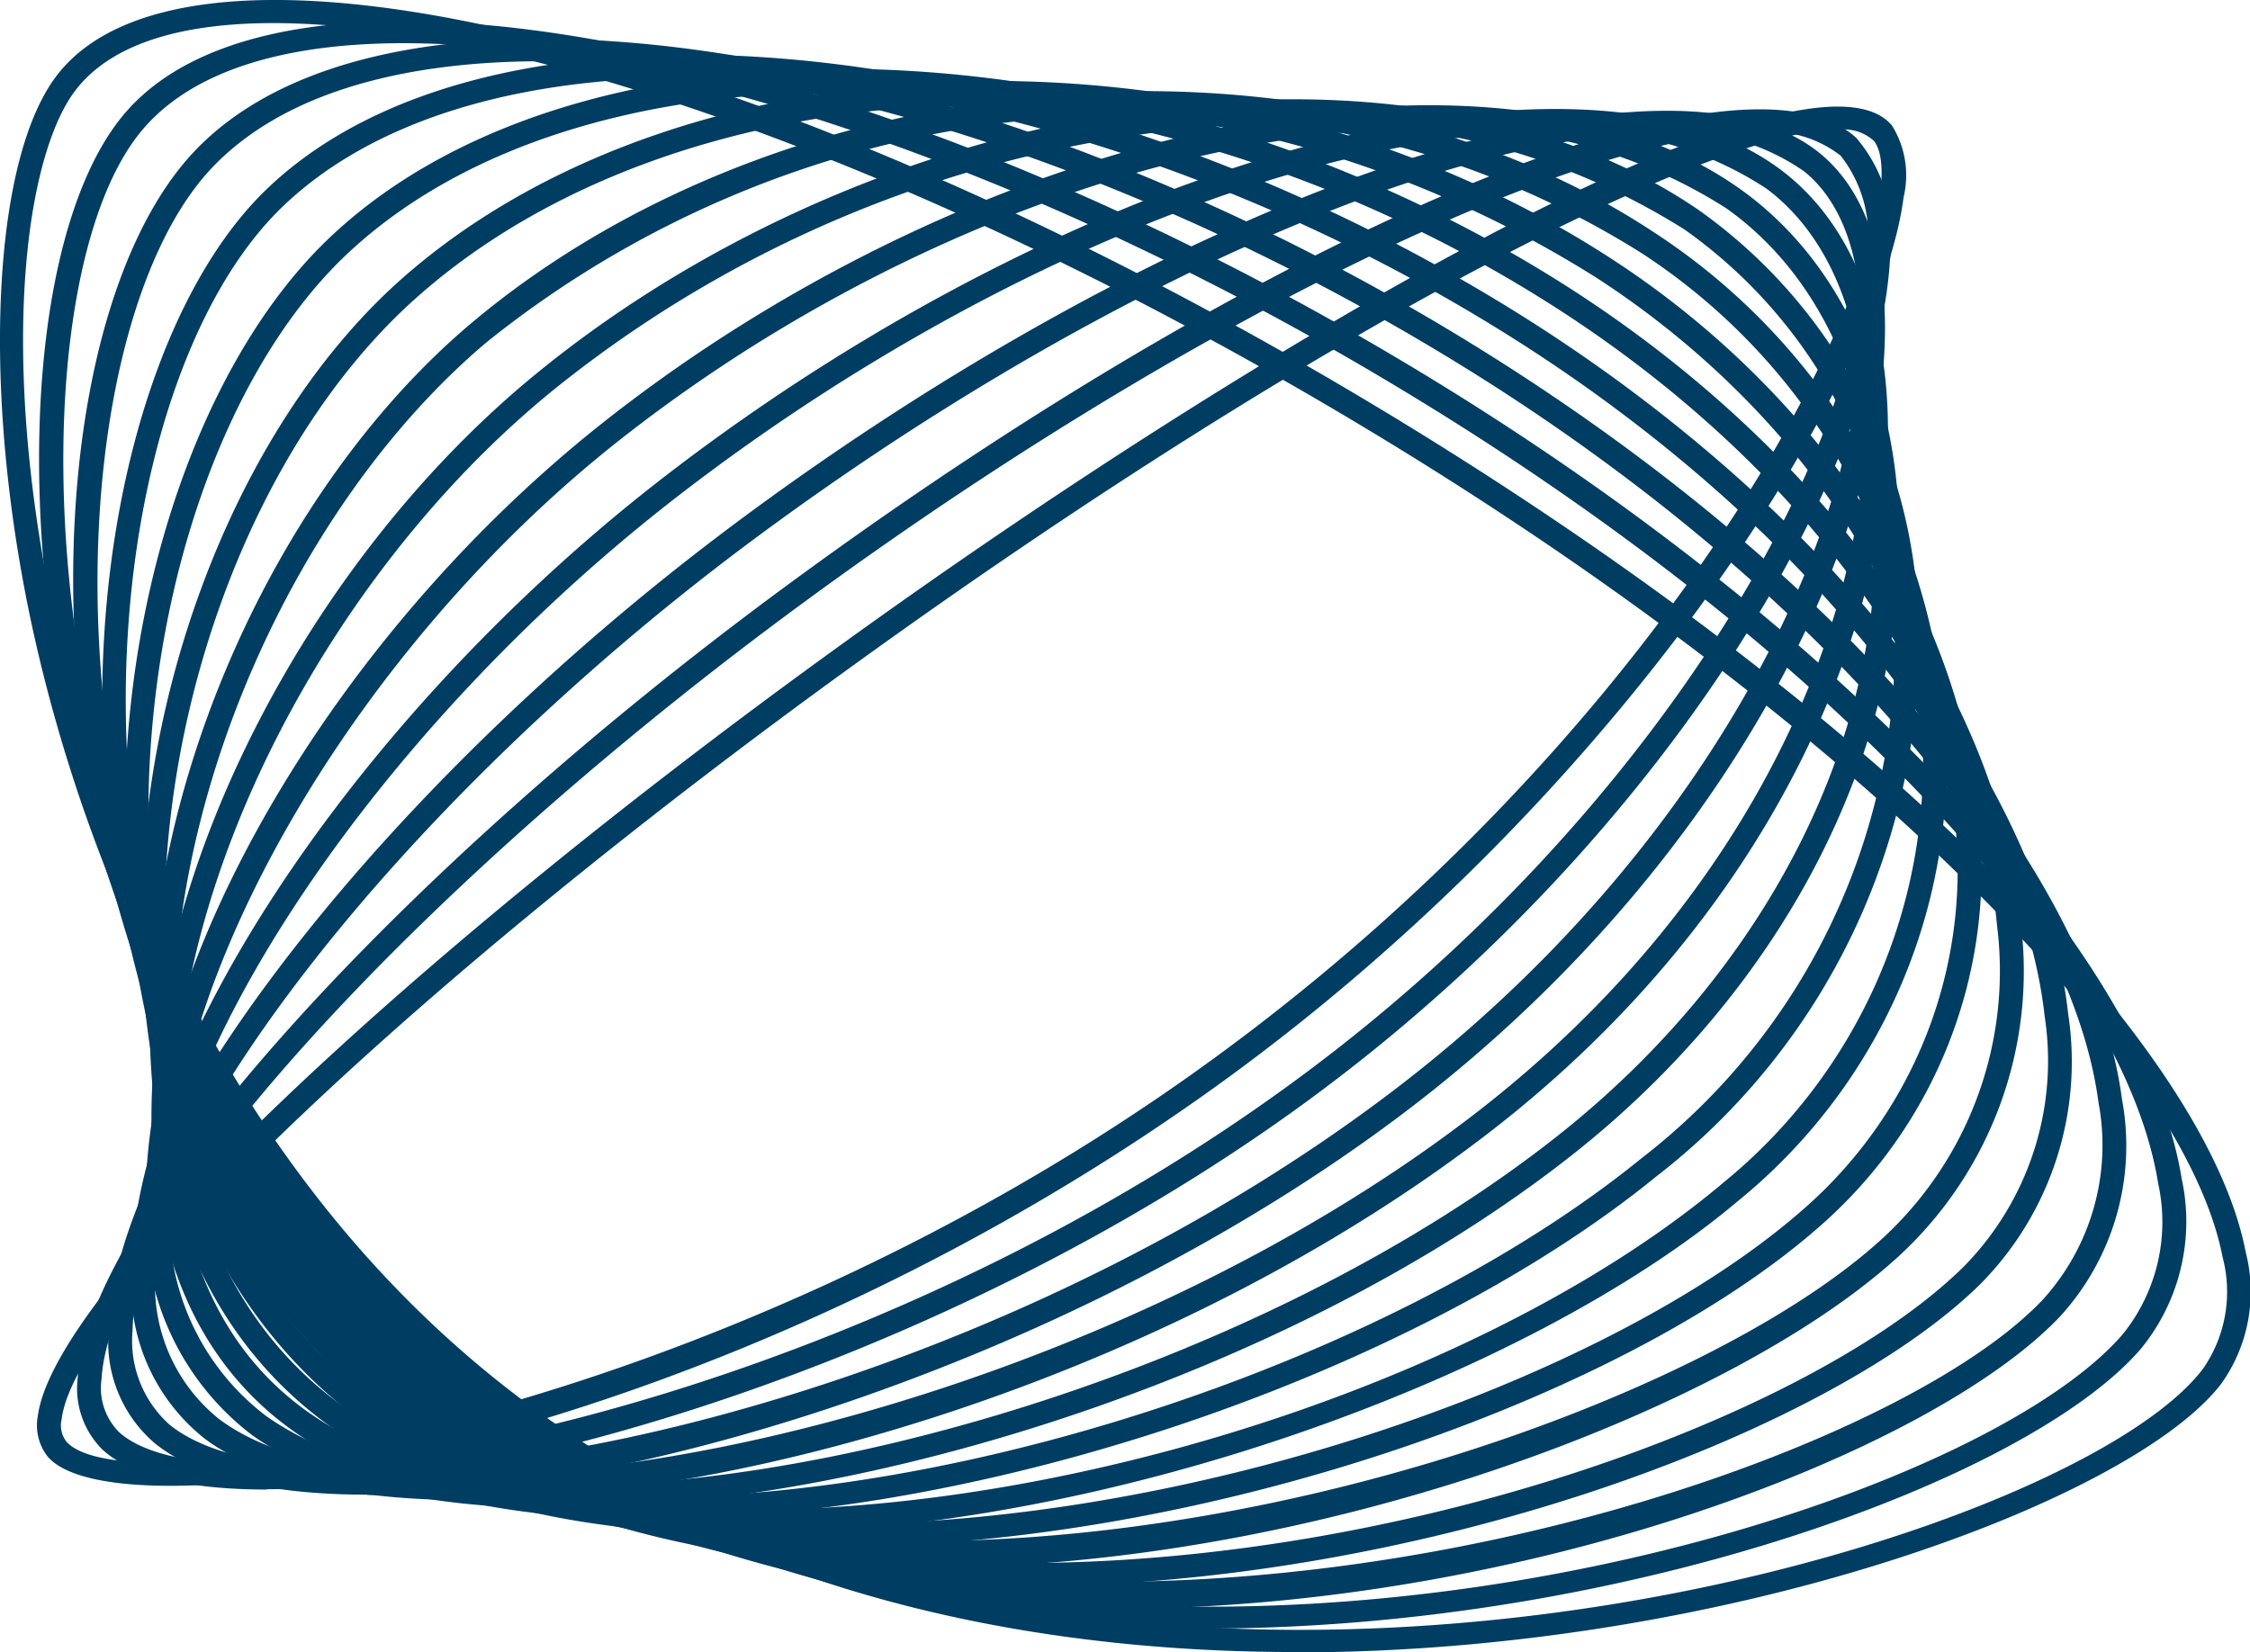
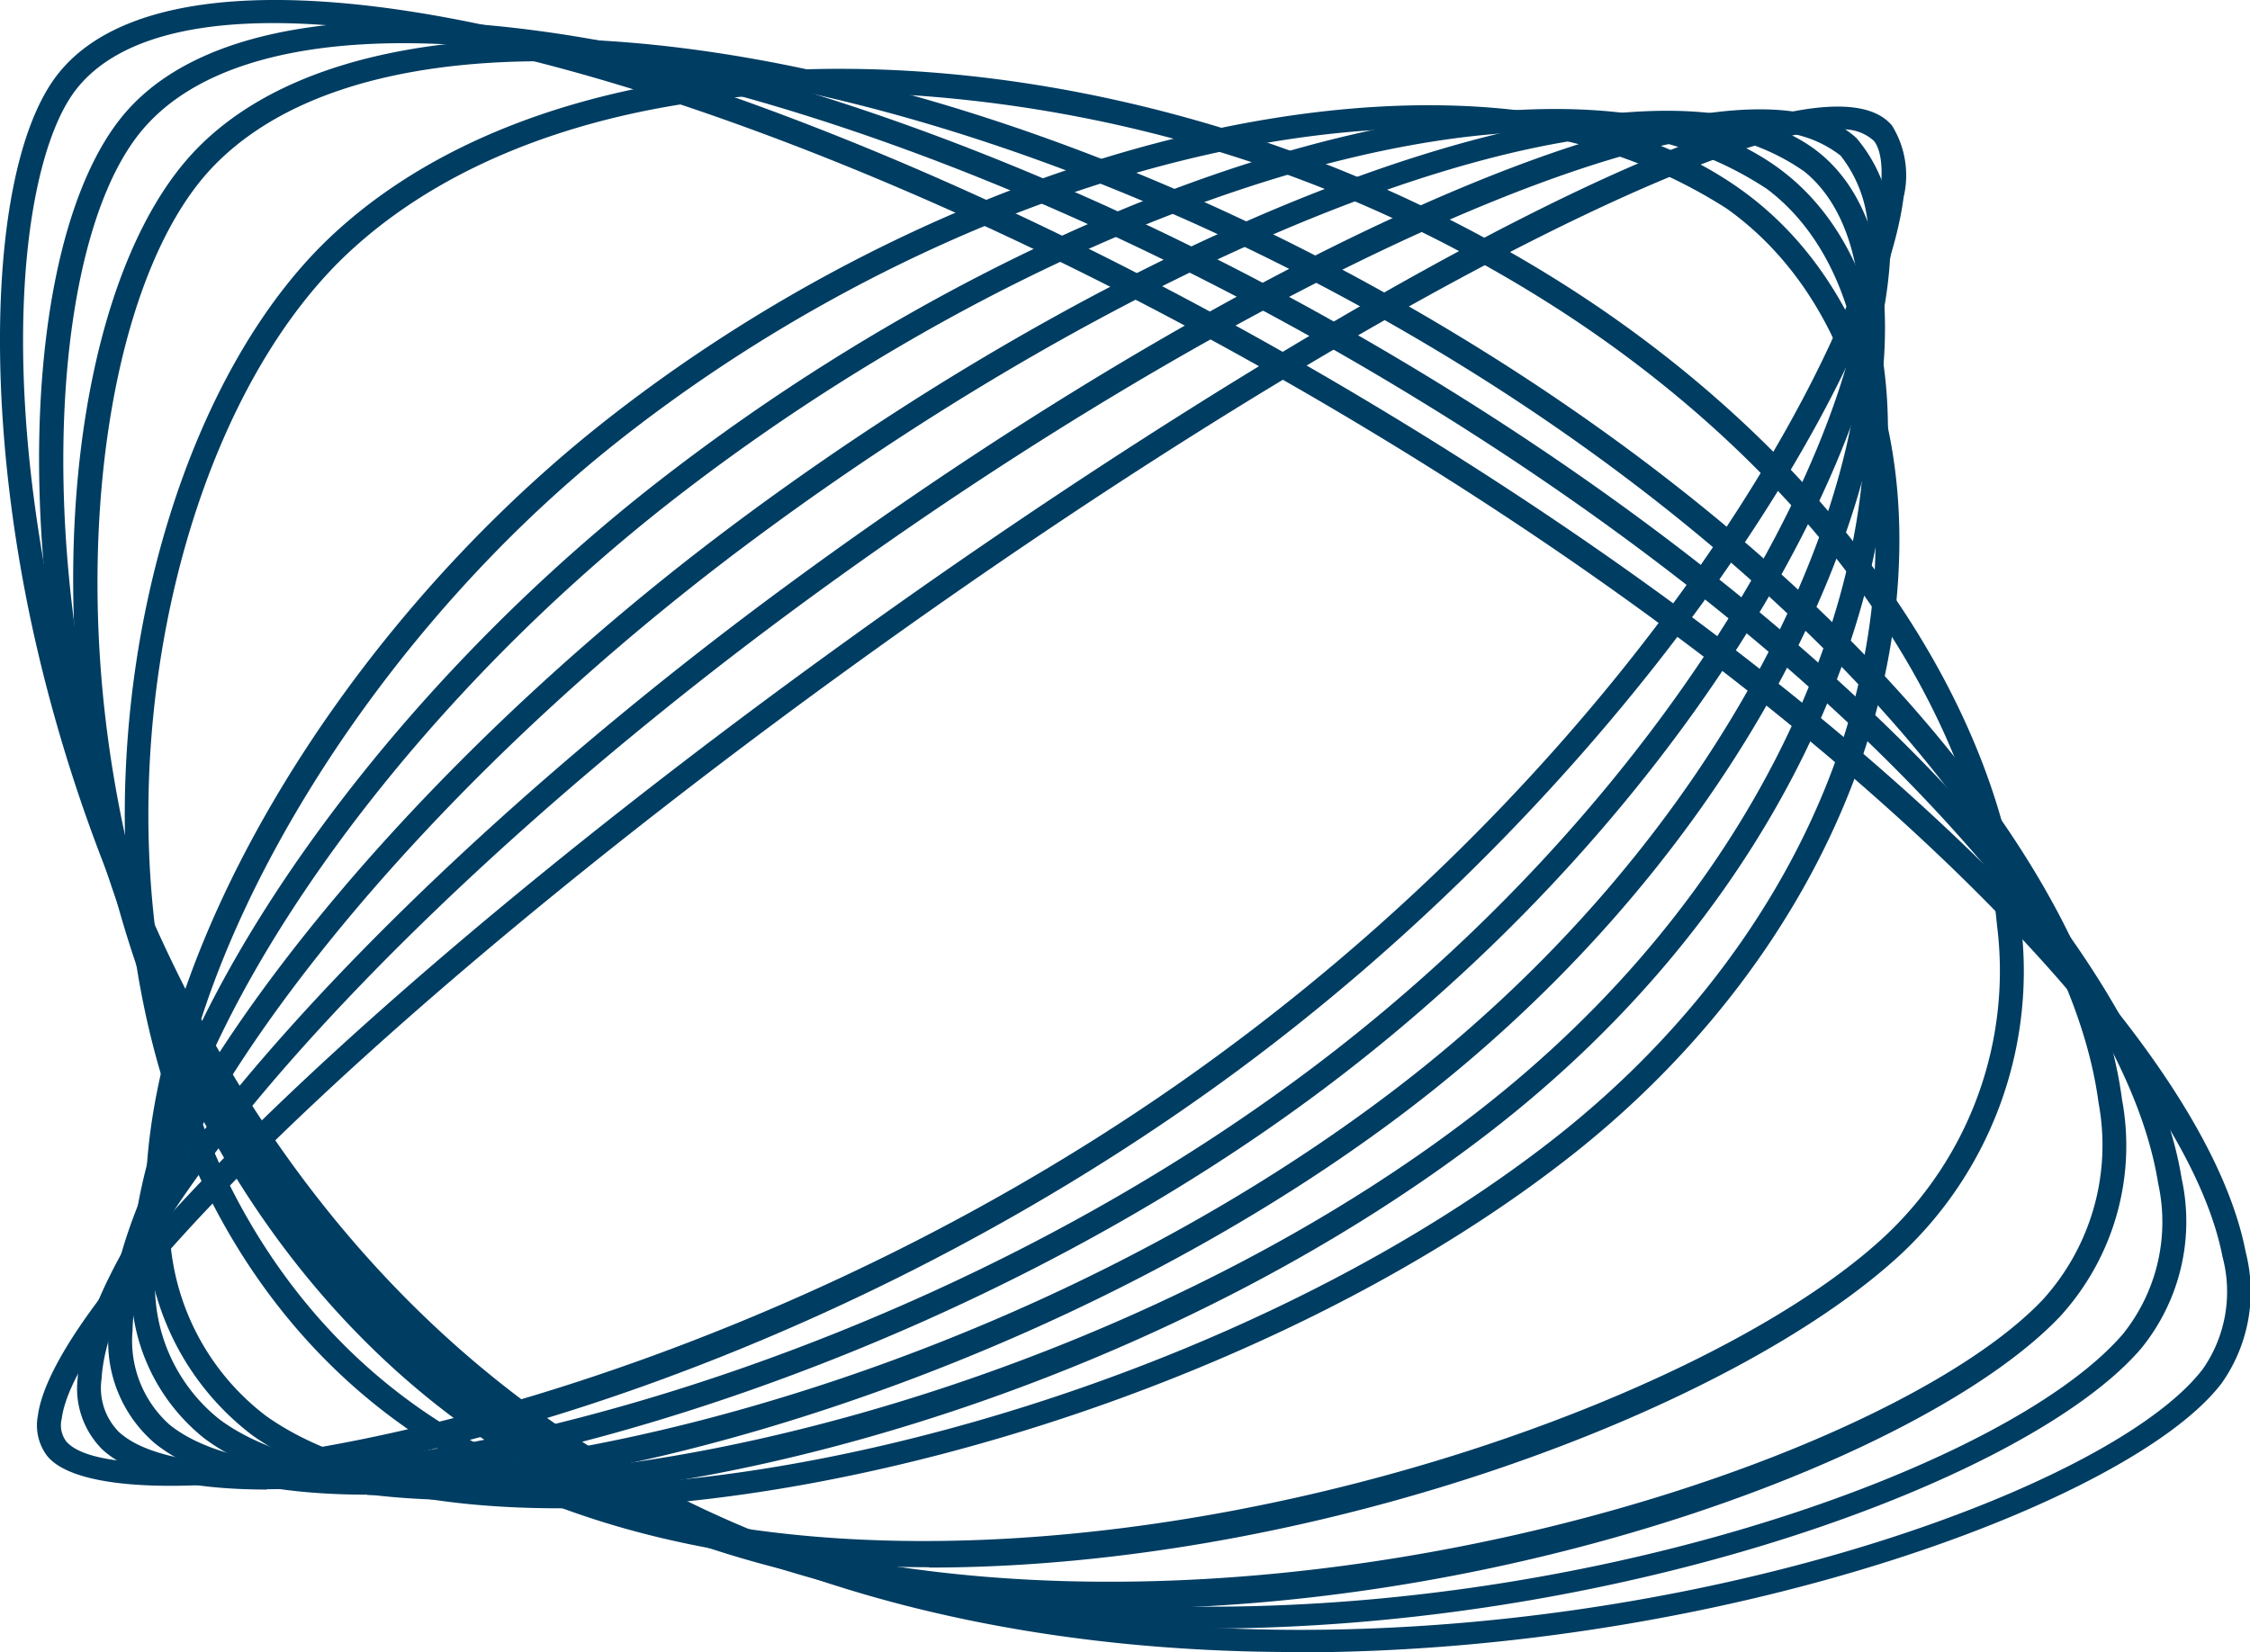
<svg xmlns="http://www.w3.org/2000/svg" width="66.036" height="48.508" viewBox="0 0 66.036 48.508">
  <g id="Logo_sicherheitscheck_symbol_ohneRand" transform="translate(-0.01 0.018)">
    <path id="Pfad_743" data-name="Pfad 743" d="M38.04,48.48c-7.04,0-14.35-1.38-20.48-5.07C5.53,36.17,1.8,22.83.76,17.43c-1.27-6.57-.9-12.82.9-15.21,3.97-5.25,21.04-.97,38.85,9.76,13.96,8.41,24.18,18.36,25.41,24.76a4.66,4.66,0,0,1-.7,3.84C62.64,44,50.76,48.49,38.03,48.49ZM8.03.66c-2.77,0-4.79.64-5.81,1.98C.83,4.47,0,9.84,1.44,17.3c1.03,5.31,4.69,18.42,16.48,25.52C34.84,53,60.75,45.35,64.67,40.16a3.969,3.969,0,0,0,.57-3.28c-1.18-6.12-11.5-16.11-25.09-24.29h0C27.67,5.07,15.3.66,8.03.66Z" fill="#003d62" />
    <path id="Pfad_744" data-name="Pfad 744" d="M35.4,47.8c-6.69,0-13.49-1.3-19.11-4.72C5.42,36.47,2.43,24.33,1.64,19.42.54,12.48,1.36,6.01,3.68,3.3,8.5-2.32,25.62,1.13,41.84,10.99h0c12.21,7.42,21.13,16.9,22.2,23.59a5.9,5.9,0,0,1-1.19,4.99c-3.27,3.82-15.15,8.22-27.44,8.22ZM11.85,1.25c-3.49,0-6.18.81-7.64,2.52C2.05,6.29,1.28,12.68,2.34,19.32c.77,4.82,3.7,16.71,14.33,23.18,15.65,9.51,40.71,2.4,45.65-3.36a5.254,5.254,0,0,0,1.03-4.42c-1.03-6.49-9.82-15.77-21.87-23.1C30.59,4.98,19.36,1.25,11.85,1.25Z" fill="#003d62" />
    <path id="Pfad_745" data-name="Pfad 745" d="M32.72,47.19c-6.23,0-12.5-1.23-17.67-4.41C8.28,38.62,3.7,30.92,2.47,21.67,1.51,14.43,2.81,7.5,5.71,4.43,11.45-1.64,28.26.88,43.18,10.06h0c10.7,6.58,18.2,15.29,19.11,22.2a7.431,7.431,0,0,1-1.81,6.36c-3.77,3.99-15.71,8.59-27.76,8.59ZM15.93,1.78c-4.27,0-7.7,1.01-9.71,3.14C3.51,7.8,2.25,14.65,3.17,21.59c1.2,9.04,5.66,16.55,12.25,20.6,14.62,8.99,39.1,1.71,44.55-4.06a6.75,6.75,0,0,0,1.63-5.78c-.87-6.6-8.42-15.32-18.78-21.69h0C33.47,4.91,23.42,1.78,15.93,1.78Z" fill="#003d62" />
-     <path id="Pfad_746" data-name="Pfad 746" d="M30.03,46.54c-5.86,0-11.61-1.14-16.21-4C5.8,37.54,3.72,28.82,3.2,24.07,2.38,16.65,4.26,9.06,7.76,5.61,14.41-.92,30.9.67,44.53,9.16c9.08,5.66,15.43,13.74,16.18,20.59a9.279,9.279,0,0,1-2.59,7.94c-4.48,4.4-16.51,8.86-28.1,8.86ZM20.21,2.26c-5.05,0-9.32,1.26-11.97,3.85C4.88,9.41,3.09,16.77,3.89,23.99c.51,4.62,2.52,13.1,10.29,17.95,13.41,8.36,36.84,1.74,43.45-4.76a8.613,8.613,0,0,0,2.39-7.36c-.73-6.64-6.96-14.52-15.86-20.07C36.28,4.84,27.45,2.26,20.21,2.26Z" fill="#003d62" />
    <path id="Pfad_747" data-name="Pfad 747" d="M27.28,45.99c-5.39,0-10.58-1.05-14.69-3.65-5.03-3.19-8.16-8.81-8.8-15.83C3.09,18.86,5.56,10.77,9.8,6.85c7.56-7,23.75-6.34,36.09,1.47,7.67,4.86,12.82,12.05,13.43,18.76a11.373,11.373,0,0,1-3.54,9.74C50.88,41.35,38.64,46,27.28,46ZM24.65,2.69c-5.8,0-10.99,1.54-14.38,4.68C6.18,11.16,3.8,19,4.48,26.45c.62,6.8,3.63,12.23,8.48,15.3,12.28,7.78,35.44.94,42.34-5.45a10.663,10.663,0,0,0,3.32-9.16C58.03,20.64,53,13.66,45.51,8.91A40.007,40.007,0,0,0,24.65,2.69Z" fill="#003d62" />
-     <path id="Pfad_748" data-name="Pfad 748" d="M24.52,45.39c-5.02,0-9.69-.94-13.18-3.19-4.17-2.69-6.7-7.4-7.13-13.28C3.63,21.14,6.77,12.6,11.83,8.14,20.31.68,36.19.4,47.23,7.53h0c6.25,4.03,10.42,10.44,10.88,16.73a13.89,13.89,0,0,1-4.7,11.73c-5.75,5.06-18.13,9.4-28.9,9.4ZM29.14,3.05c-6.45,0-12.61,1.88-16.85,5.62C7.38,12.99,4.34,21.3,4.9,28.87c.42,5.65,2.84,10.17,6.82,12.74,10.71,6.92,32.95,1.15,41.23-6.14a13.205,13.205,0,0,0,4.46-11.16c-.45-6.07-4.5-12.27-10.57-16.19A33.038,33.038,0,0,0,29.13,3.05Z" fill="#003d62" />
-     <path id="Pfad_749" data-name="Pfad 749" d="M21.86,45.01c-4.55,0-8.71-.86-11.79-2.9-3.4-2.25-5.35-6-5.63-10.86-.45-7.64,3.5-16.8,9.39-21.77C23.23,1.56,38.8.36,48.55,6.8a18.939,18.939,0,0,1,8.56,14.53,16.582,16.582,0,0,1-6.08,13.9c-6.21,5.24-18.72,9.78-29.18,9.78ZM33.6,3.35a30.325,30.325,0,0,0-19.31,6.68C8.56,14.87,4.71,23.78,5.14,31.22c.19,3.22,1.26,7.63,5.32,10.31,9.25,6.12,30.44,1.34,40.13-6.83a15.911,15.911,0,0,0,5.83-13.32A18.218,18.218,0,0,0,48.17,7.4,26.491,26.491,0,0,0,33.6,3.36Z" fill="#003d62" />
-     <path id="Pfad_750" data-name="Pfad 750" d="M19.13,44.59c-4.16,0-7.82-.77-10.37-2.5-2.65-1.81-4.13-4.78-4.29-8.61C4.15,26,8.92,16.51,15.8,10.91,26.12,2.51,41.39.37,49.84,6.13a15.311,15.311,0,0,1,6.48,12.21,19.83,19.83,0,0,1-7.7,16.18c-7.12,5.8-19.68,10.06-29.49,10.06ZM37.89,3.58a35.424,35.424,0,0,0-21.65,7.86c-6.72,5.47-11.38,14.73-11.07,22,.15,3.6,1.53,6.39,3.99,8.07,8.34,5.69,29.05.59,39.02-7.52a19.13,19.13,0,0,0,7.44-15.61A14.614,14.614,0,0,0,49.45,6.72,20.437,20.437,0,0,0,37.9,3.59Z" fill="#003d62" />
    <path id="Pfad_751" data-name="Pfad 751" d="M16.41,44.26c-3.75,0-6.93-.68-8.99-2.14a7.927,7.927,0,0,1-3.13-6.59C4.11,28.4,9.77,18.66,17.73,12.37,28.96,3.51,43.92.44,51.08,5.53c2.86,2.03,4.56,5.62,4.67,9.85.17,6.71-3.42,13.63-9.59,18.5-8.06,6.36-20.6,10.38-29.75,10.38ZM41.93,3.75c-7.24,0-16.32,3.3-23.76,9.17C10.49,18.98,4.82,28.69,4.99,35.51a7.181,7.181,0,0,0,2.83,6.04c6.89,4.9,26.73.6,37.9-8.22,6-4.74,9.49-11.44,9.33-17.93-.1-4.01-1.69-7.4-4.37-9.3a15.065,15.065,0,0,0-8.75-2.35Z" fill="#003d62" />
    <path id="Pfad_752" data-name="Pfad 752" d="M13.69,44.02c-3.34,0-6.05-.59-7.68-1.81A5.7,5.7,0,0,1,3.87,37.4c-.03-6.48,6.73-16.58,15.74-23.5C31.75,4.57,46.41.57,52.28,4.97h0c2.01,1.51,3.12,4.19,3.14,7.55.03,5.39-3.04,14.05-11.77,20.76-9.04,6.94-21.5,10.73-29.95,10.73ZM45.6,3.84c-6.93,0-16.88,3.93-25.57,10.61-8.85,6.8-15.5,16.66-15.46,22.94a5.02,5.02,0,0,0,1.87,4.25c5.44,4.09,24.62.43,36.79-8.91,8.53-6.55,11.53-14.98,11.5-20.2-.02-3.14-1.03-5.62-2.86-7h0a10.341,10.341,0,0,0-6.26-1.69Z" fill="#003d62" />
    <path id="Pfad_753" data-name="Pfad 753" d="M10.79,43.86c-2.79,0-4.99-.49-6.25-1.52a3.912,3.912,0,0,1-1.34-3.3c.12-5.73,7.95-15.86,18.21-23.56C34.48,5.68,48.84.75,53.42,4.48h0c1.3,1.06,1.97,2.94,1.91,5.42-.12,5.95-4.64,15.64-14.26,22.86-9.43,7.07-22.28,11.11-30.28,11.11ZM48.83,3.88c-6.28,0-16.99,4.66-27,12.16C11.73,23.62,4.02,33.52,3.9,39.05A3.3,3.3,0,0,0,4.98,41.8c4.12,3.37,22.5.27,35.67-9.61,9.43-7.07,13.86-16.52,13.98-22.31.05-2.26-.53-3.94-1.66-4.86h0a6.458,6.458,0,0,0-4.14-1.15Z" fill="#003d62" />
    <path id="Pfad_754" data-name="Pfad 754" d="M7.85,43.71c-2.28,0-3.99-.39-4.84-1.18a2.53,2.53,0,0,1-.72-2.09c.28-4.76,9.26-14.79,20.88-23.32C37.4,6.66,51.16.92,54.5,4.04h0a4.4,4.4,0,0,1,.98,3.56c-.36,6.16-6.46,16.89-17.04,24.66C28.25,39.75,15.11,43.7,7.84,43.7ZM51.66,3.87c-5.28,0-16.83,5.55-28.08,13.81C12.11,26.1,3.25,35.9,2.99,40.47a1.837,1.837,0,0,0,.5,1.54c2.97,2.78,20.84-.24,34.54-10.31,10.41-7.64,16.4-18.14,16.76-24.14a3.833,3.833,0,0,0-.76-3.01,3.38,3.38,0,0,0-2.36-.69Z" fill="#003d62" />
    <path id="Pfad_755" data-name="Pfad 755" d="M5.01,43.6c-1.87,0-3.14-.3-3.61-.87a1.488,1.488,0,0,1-.28-1.18c.47-3.62,10.45-13.19,23.74-22.76C37.98,9.33,53.19.82,55.54,3.67a2.768,2.768,0,0,1,.34,2.1c-.69,5.34-8.07,17.37-20.12,26.06C24.12,40.22,11.25,43.6,5.01,43.6ZM53.97,3.78c-3.6,0-14.97,5.68-28.69,15.57C12.34,28.67,2.25,38.25,1.82,41.64a.781.781,0,0,0,.13.65c1.65,2.01,18.74-.46,33.4-11.03C48.23,21.98,54.63,10.02,55.19,5.68c.13-1.01-.06-1.41-.18-1.56a1.3,1.3,0,0,0-1.03-.33Z" fill="#003d62" />
  </g>
</svg>